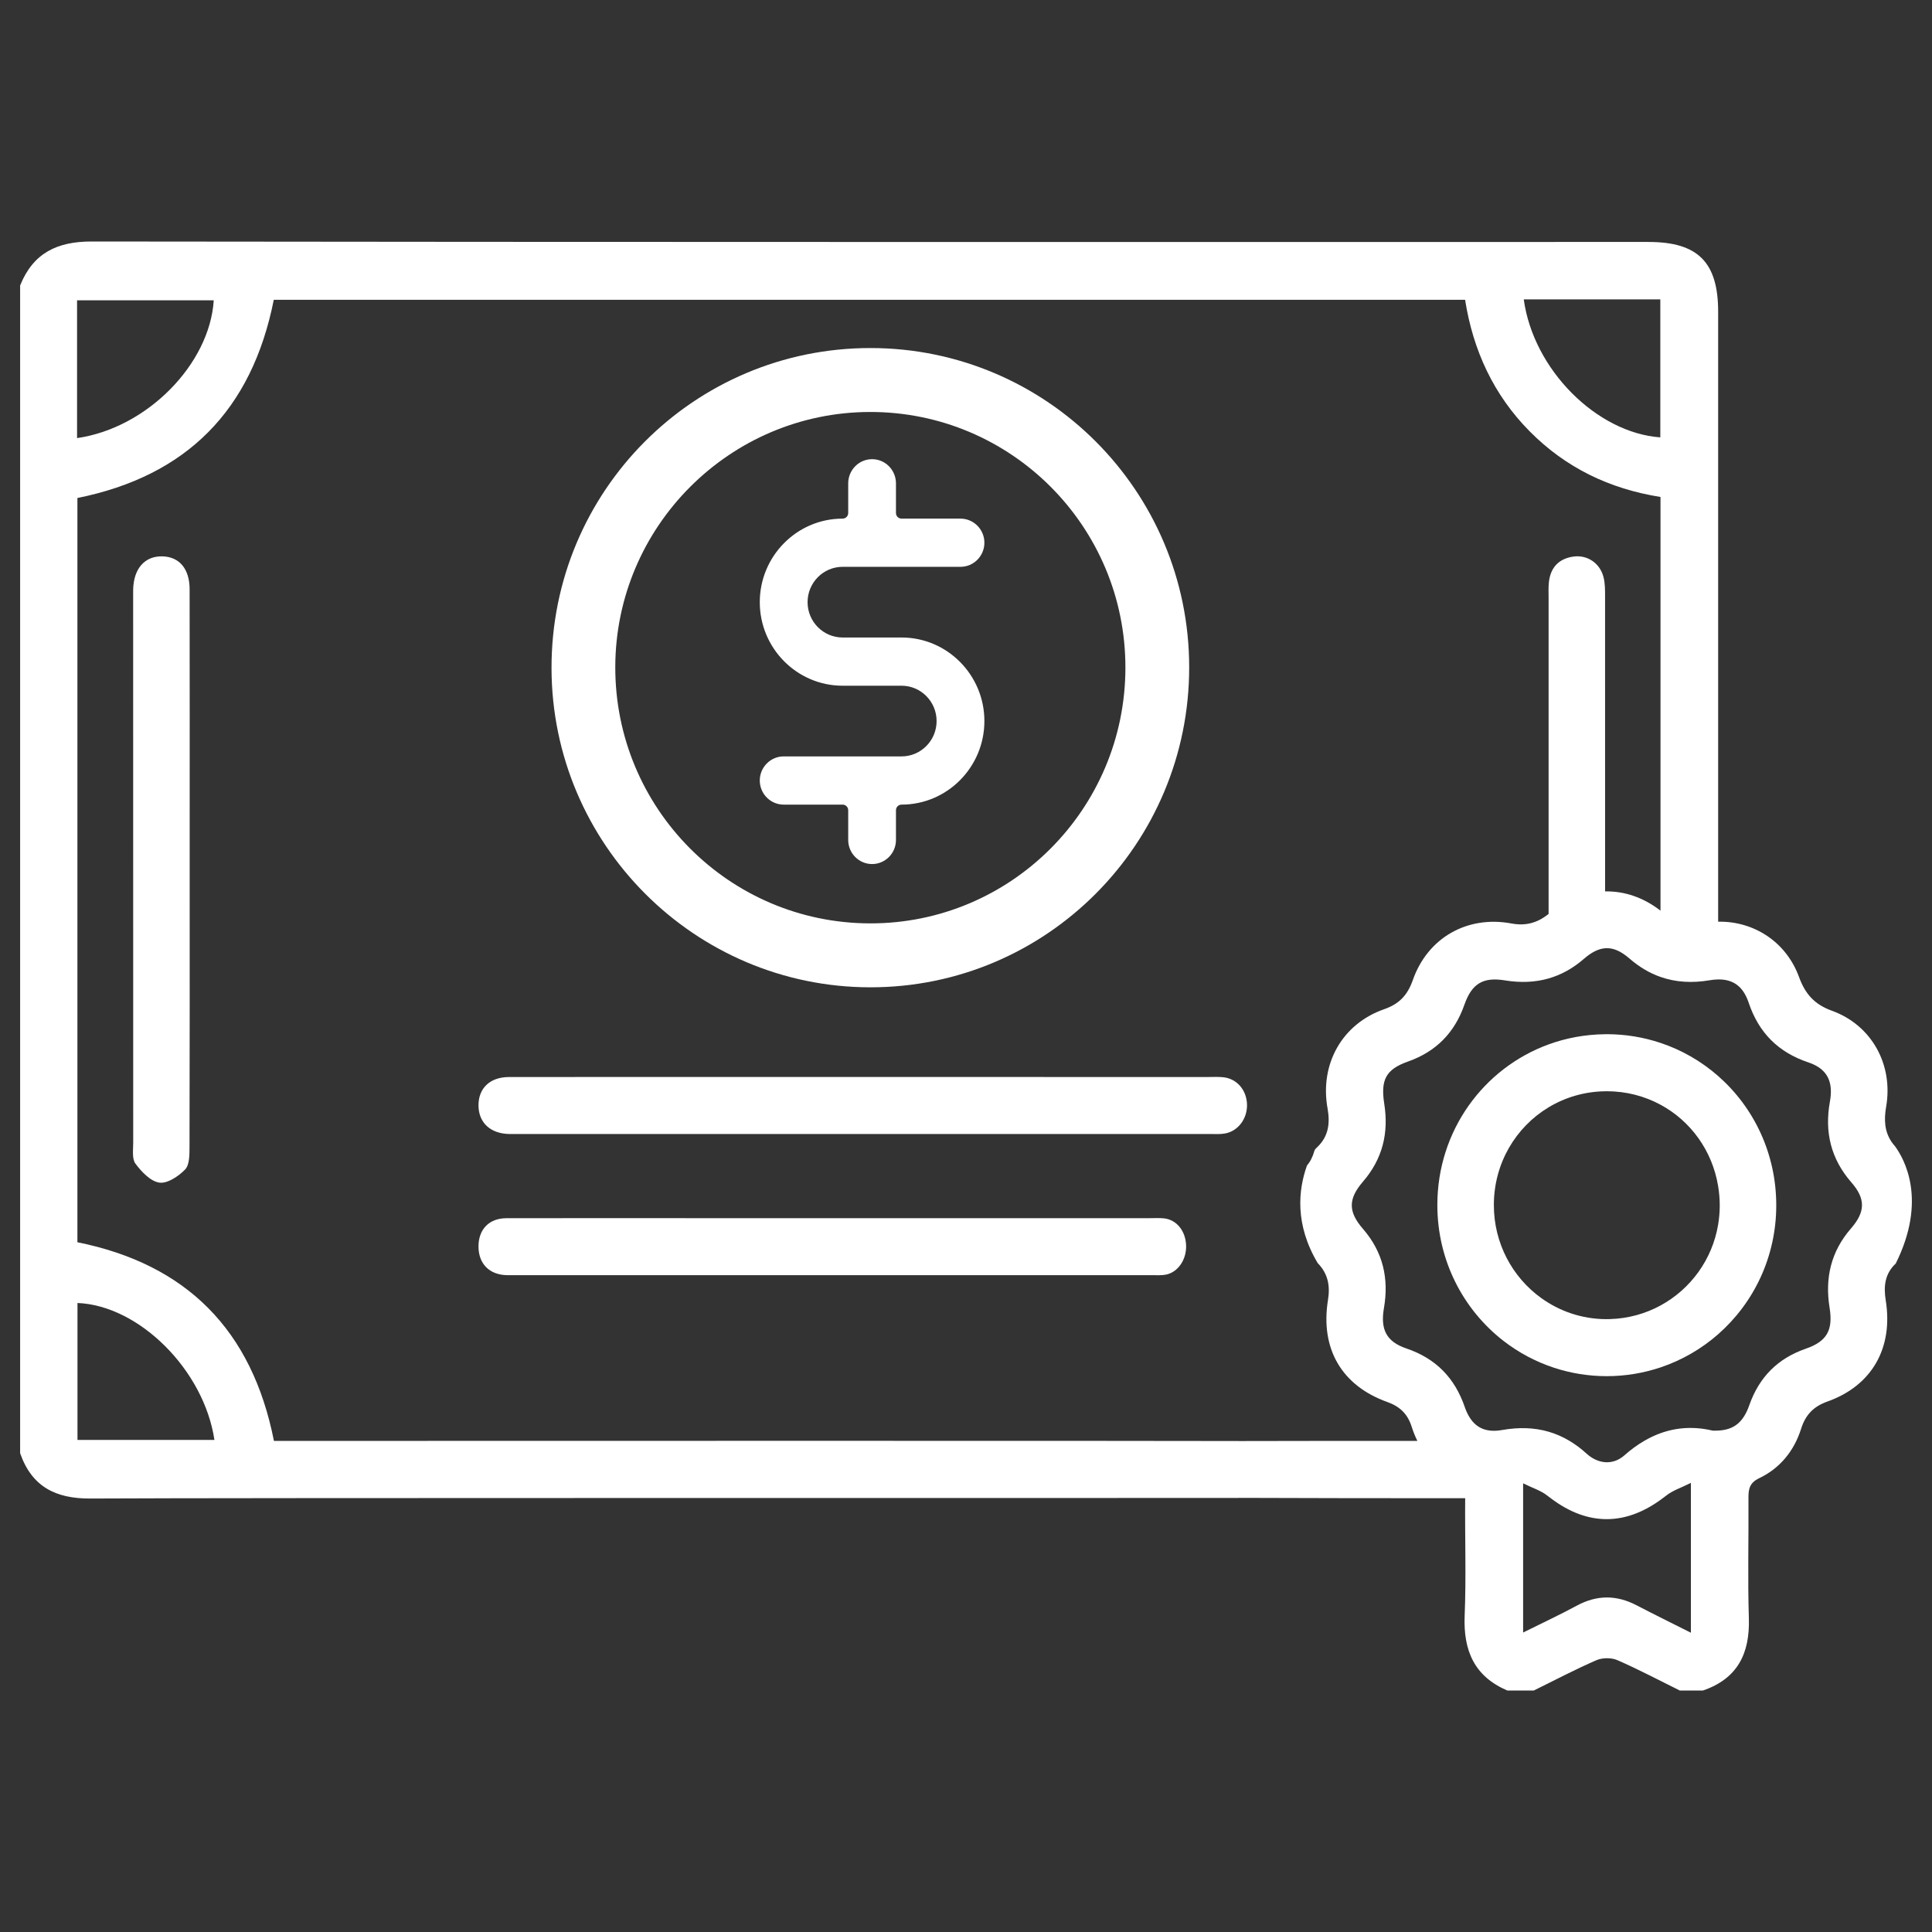
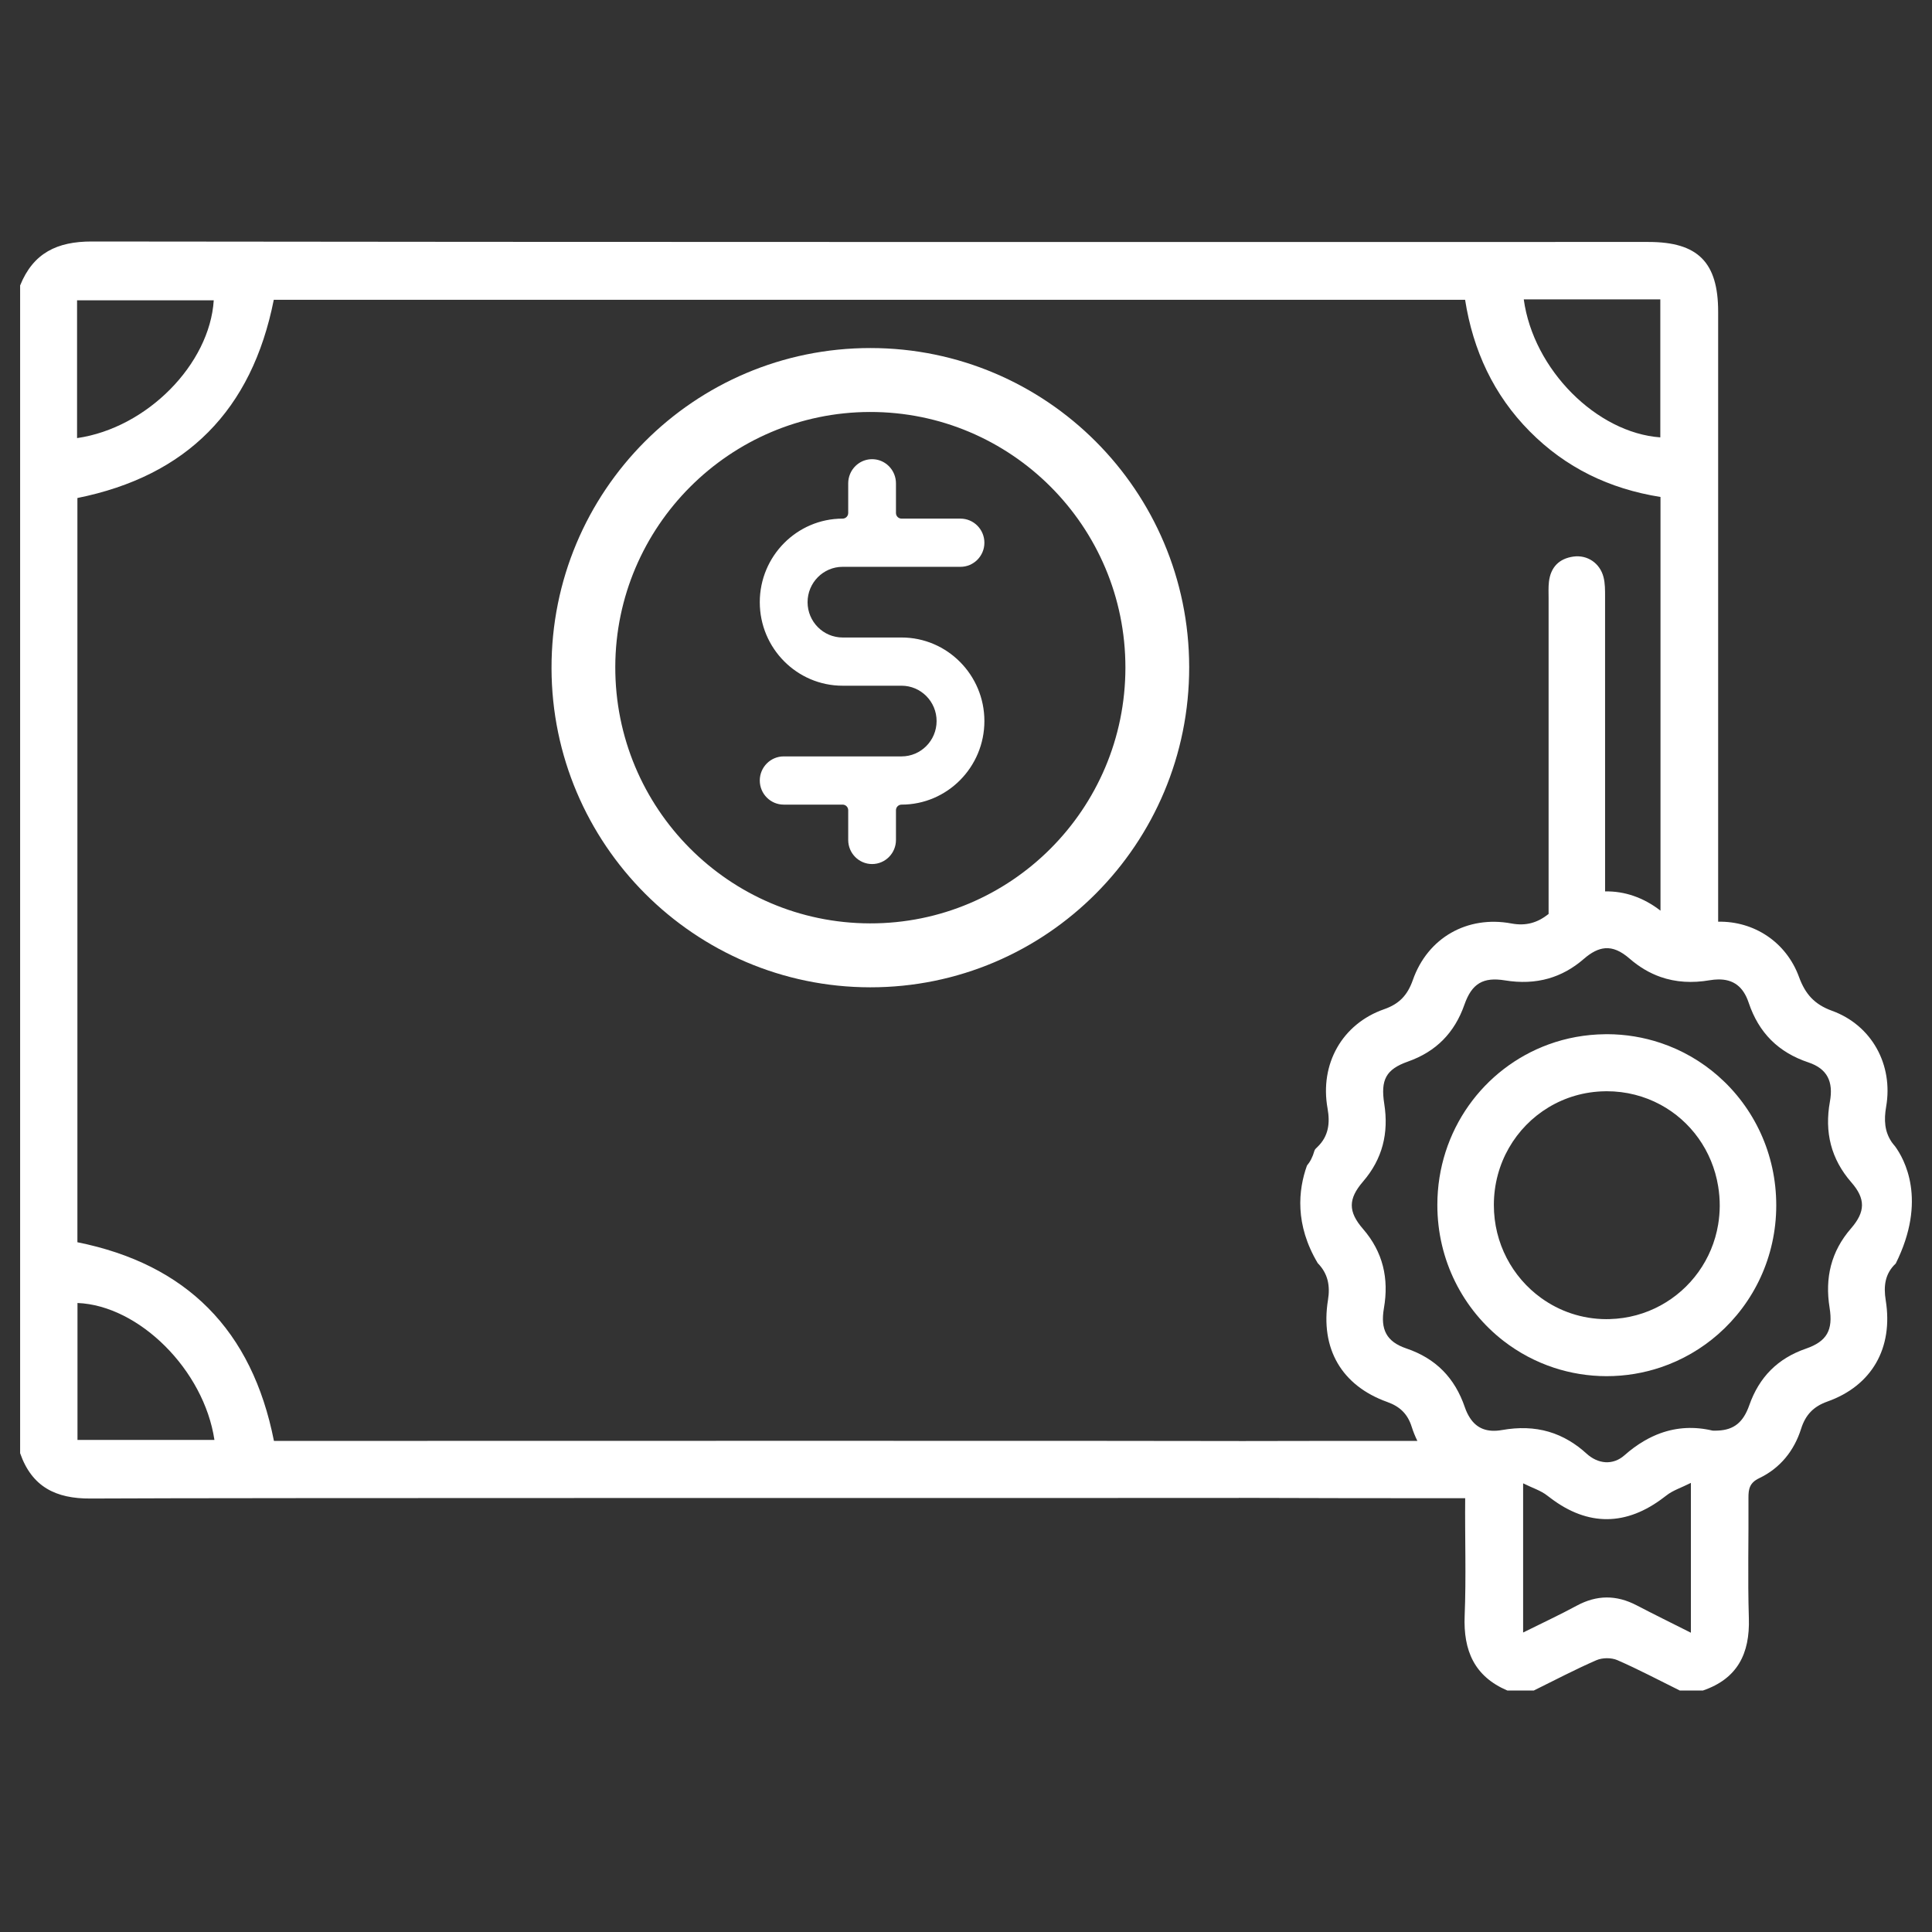
<svg xmlns="http://www.w3.org/2000/svg" width="96px" height="96px" viewBox="0 0 96 96" version="1.1">
  <rect x="0" y="0" width="96" height="96" fill="#333333" stroke="none" />
  <title>icon/bond selected</title>
  <g id="icon/bond-selected" stroke="none" stroke-width="1" fill="none" fill-rule="evenodd">
    <g id="Group-16" transform="translate(1, 12)" fill="#FFFFFF">
      <path d="M42.226,8.471 C49.235,8.458 54.925,14.152 54.921,21.175 C54.918,28.203 49.227,33.899 42.225,33.882 C35.219,33.866 29.554,28.157 29.573,21.13 C29.592,14.159 35.264,8.483 42.226,8.471 M42.236,37.059 C50.997,37.07 58.103,29.935 58.09,21.14 C58.077,12.389 50.997,5.301 42.261,5.294 C33.485,5.287 26.388,12.409 26.405,21.204 C26.421,29.945 33.513,37.048 42.236,37.059" id="Fill-1" />
-       <path d="M59.771,41.526 C59.524,41.502 59.274,41.516 59.026,41.516 C53.334,41.515 47.643,41.515 41.952,41.515 C39.318,41.515 36.683,41.515 34.049,41.515 C30.793,41.515 27.538,41.512 24.282,41.518 C23.344,41.52 22.769,42.076 22.776,42.937 C22.784,43.789 23.37,44.33 24.305,44.348 C24.404,44.35 24.504,44.348 24.603,44.348 C36.11,44.348 47.617,44.348 59.123,44.348 C59.372,44.348 59.624,44.366 59.867,44.323 C60.525,44.207 60.988,43.576 60.963,42.87 C60.938,42.15 60.45,41.592 59.771,41.526" id="Fill-3" />
-       <path d="M56.839,48.54 C56.611,48.516 56.381,48.53 56.153,48.53 C50.912,48.529 45.672,48.53 40.432,48.53 C38.007,48.53 35.581,48.53 33.156,48.53 C30.158,48.53 27.16,48.526 24.163,48.532 C23.299,48.534 22.77,49.09 22.776,49.951 C22.783,50.803 23.323,51.344 24.184,51.362 C24.275,51.364 24.367,51.363 24.458,51.363 C35.053,51.363 45.648,51.363 56.242,51.362 C56.471,51.362 56.704,51.38 56.927,51.337 C57.533,51.221 57.96,50.59 57.937,49.885 C57.913,49.164 57.464,48.606 56.839,48.54" id="Fill-5" />
-       <path d="M8.422,17.277 C8.42,16.26 7.908,15.665 7.066,15.645 C6.194,15.625 5.643,16.249 5.617,17.288 C5.613,17.426 5.616,17.564 5.616,17.703 C5.616,26.727 5.615,35.75 5.619,44.774 C5.62,45.131 5.551,45.581 5.731,45.822 C6.032,46.226 6.48,46.701 6.919,46.764 C7.318,46.82 7.871,46.449 8.199,46.111 C8.417,45.886 8.415,45.389 8.417,45.013 C8.43,40.418 8.425,35.823 8.425,31.228 C8.425,30.758 8.425,30.287 8.425,29.817 C8.425,25.637 8.429,21.457 8.422,17.277" id="Fill-7" />
      <path d="M40.869,16.165 L46.726,16.165 C47.381,16.165 47.914,15.628 47.914,14.968 C47.914,14.307 47.381,13.77 46.726,13.77 L43.798,13.77 C43.644,13.77 43.52,13.645 43.52,13.491 L43.52,12.014 C43.52,11.854 43.488,11.702 43.431,11.562 C43.254,11.125 42.83,10.817 42.334,10.817 C41.838,10.817 41.413,11.125 41.236,11.562 C41.179,11.702 41.147,11.854 41.147,12.014 L41.147,13.491 C41.147,13.645 41.023,13.77 40.869,13.77 C38.6,13.77 36.753,15.632 36.753,17.922 C36.753,20.211 38.6,22.073 40.869,22.073 L43.798,22.073 C44.758,22.073 45.539,22.86 45.539,23.829 C45.539,24.798 44.758,25.585 43.798,25.585 L37.941,25.585 C37.287,25.585 36.753,26.122 36.753,26.784 C36.753,27.444 37.287,27.981 37.941,27.981 L40.869,27.981 C41.023,27.981 41.147,28.106 41.147,28.26 L41.147,29.737 C41.147,30.398 41.679,30.934 42.334,30.934 C42.988,30.934 43.52,30.398 43.52,29.737 L43.52,28.26 C43.52,28.106 43.644,27.981 43.798,27.981 C46.067,27.981 47.914,26.118 47.914,23.829 C47.914,21.54 46.067,19.677 43.798,19.677 L40.869,19.677 C39.909,19.677 39.128,18.89 39.128,17.922 C39.128,16.953 39.909,16.165 40.869,16.165" id="Fill-34" />
      <path d="M84.374,48.846 C84.084,50.586 83.007,52.051 81.521,52.863 C80.763,53.278 79.899,53.521 78.979,53.545 C78.923,53.546 78.868,53.549 78.812,53.548 C77.602,53.544 76.485,53.153 75.573,52.492 C74.151,51.464 73.227,49.78 73.229,47.872 C73.231,45.801 74.317,44.005 75.949,43.022 C76.77,42.527 77.728,42.239 78.757,42.225 C78.781,42.225 78.805,42.223 78.829,42.223 C79.804,42.222 80.715,42.464 81.509,42.892 C83.008,43.701 84.085,45.176 84.374,46.943 C84.426,47.263 84.455,47.593 84.453,47.931 C84.451,48.243 84.423,48.549 84.374,48.846 M84.374,41.467 C83.547,40.741 82.577,40.177 81.509,39.821 C80.675,39.543 79.783,39.39 78.854,39.388 C78.821,39.388 78.789,39.39 78.757,39.39 C77.77,39.4 76.825,39.576 75.949,39.896 C72.716,41.075 70.424,44.184 70.421,47.867 C70.418,50.633 71.707,53.08 73.715,54.634 C74.461,55.21 75.305,55.663 76.219,55.963 C77.039,56.232 77.915,56.38 78.827,56.381 C79.77,56.382 80.676,56.226 81.521,55.942 C82.583,55.584 83.549,55.021 84.374,54.297 C86.143,52.744 87.259,50.458 87.261,47.897 C87.263,45.32 86.147,43.023 84.374,41.467" id="Fill-11" />
      <g id="Group-15">
        <path d="M90.977,49.038 C89.98,50.186 89.673,51.5 89.911,52.979 C90.09,54.091 89.783,54.652 88.732,55.015 C87.336,55.498 86.412,56.426 85.92,57.827 C85.625,58.668 85.165,59.048 84.37,59.084 C84.283,59.088 84.195,59.091 84.1,59.087 C83.2,58.873 82.339,58.919 81.521,59.211 C81.241,59.311 80.967,59.441 80.697,59.598 C80.363,59.793 80.036,60.031 79.719,60.312 C79.145,60.821 78.405,60.751 77.831,60.226 C77.56,59.978 77.28,59.771 76.991,59.598 C76.323,59.197 75.607,58.993 74.837,58.966 C74.451,58.953 74.052,58.984 73.638,59.057 C72.9,59.188 72.378,58.983 72.035,58.446 C71.94,58.298 71.857,58.129 71.789,57.93 C71.288,56.462 70.341,55.498 68.879,55.003 C67.894,54.669 67.584,54.064 67.766,53.005 C68.022,51.527 67.722,50.211 66.725,49.062 C65.983,48.206 65.985,47.574 66.727,46.713 C67.698,45.588 68.012,44.3 67.783,42.849 C67.594,41.648 67.87,41.133 68.963,40.747 C70.353,40.256 71.276,39.323 71.766,37.922 C72.136,36.865 72.701,36.538 73.783,36.715 C74.549,36.84 75.271,36.813 75.949,36.619 C76.567,36.441 77.149,36.125 77.695,35.651 C78.073,35.322 78.417,35.145 78.756,35.118 C79.15,35.086 79.539,35.256 79.973,35.633 C80.458,36.054 80.97,36.354 81.509,36.543 C82.269,36.81 83.084,36.857 83.96,36.707 C84.106,36.682 84.243,36.67 84.374,36.668 C85.123,36.655 85.622,37.02 85.889,37.819 C86.393,39.323 87.367,40.292 88.86,40.791 C89.791,41.103 90.109,41.739 89.927,42.74 C89.654,44.251 89.975,45.585 90.996,46.755 C91.703,47.566 91.695,48.211 90.977,49.038 L90.977,49.038 Z M83.019,69.129 C82.029,68.63 81.17,68.209 80.322,67.767 C79.32,67.244 78.343,67.245 77.342,67.788 C76.504,68.242 75.639,68.643 74.683,69.119 L74.683,62.444 L74.683,61.706 C75.142,61.935 75.571,62.064 75.896,62.325 C75.949,62.367 76.002,62.404 76.054,62.444 C77.906,63.847 79.816,63.834 81.683,62.399 C81.723,62.369 81.764,62.341 81.803,62.309 C82.117,62.058 82.528,61.931 83.019,61.684 L83.019,62.028 L83.019,69.129 Z M60.559,59.605 L60.559,59.604 C57.051,59.585 17.032,59.598 13.524,59.598 L12.612,59.598 C11.523,54.09 8.273,50.82 2.846,49.726 L2.846,12.746 C8.264,11.653 11.514,8.393 12.604,2.897 L71.8,2.897 C72.193,5.401 73.214,7.624 75.015,9.439 C76.801,11.241 78.969,12.29 81.509,12.694 L81.509,33.251 C80.663,32.592 79.71,32.273 78.756,32.294 C78.756,27.416 78.757,22.537 78.755,17.659 C78.755,17.33 78.759,16.987 78.677,16.673 C78.497,15.978 77.871,15.56 77.182,15.656 C76.471,15.756 76.052,16.183 75.966,16.907 C75.934,17.18 75.949,17.46 75.949,17.736 C75.949,22.22 75.949,26.705 75.949,31.189 C75.949,31.931 75.949,32.672 75.949,33.414 C75.386,33.862 74.812,34.019 74.103,33.887 C71.911,33.478 69.94,34.593 69.203,36.698 C68.941,37.444 68.534,37.883 67.78,38.146 C65.689,38.875 64.57,40.871 64.965,43.074 C65.03,43.438 65.044,43.78 64.973,44.098 L64.973,44.098 L64.973,44.099 C64.902,44.42 64.746,44.717 64.469,44.986 C64.41,45.044 64.335,45.105 64.314,45.178 C64.224,45.498 64.096,45.736 63.942,45.917 C63.508,47.129 63.334,48.846 64.477,50.764 C64.988,51.287 65.101,51.889 64.987,52.594 C64.597,55.008 65.66,56.851 67.933,57.664 C68.561,57.888 68.946,58.26 69.145,58.893 C69.223,59.14 69.319,59.374 69.428,59.597 C66.472,59.597 63.516,59.597 60.559,59.605 L60.559,59.605 Z M2.85,59.55 L2.85,52.745 C5.912,52.866 9.136,56.075 9.655,59.55 L2.85,59.55 Z M2.829,2.923 L9.621,2.923 C9.419,6.096 6.308,9.267 2.829,9.769 L2.829,2.923 Z M81.5,2.876 L81.5,9.733 C78.334,9.505 75.191,6.363 74.715,2.876 L81.5,2.876 Z M93.161,44.955 C93.105,44.892 93.053,44.828 93.007,44.763 C92.996,44.751 92.989,44.743 92.989,44.743 L92.994,44.743 C92.643,44.228 92.607,43.649 92.721,42.994 C93.084,40.904 92.004,38.939 90.029,38.224 C89.166,37.911 88.705,37.402 88.393,36.548 C87.758,34.807 86.152,33.763 84.374,33.799 C84.374,23.696 84.374,13.593 84.374,3.49 C84.374,1.032 83.368,0.023 80.917,0.023 C55.131,0.023 29.345,0.033 3.559,5.00910229e-06 C1.838,-0.002 0.652,0.569 0,2.184 L0,60.208 C0.583,61.881 1.773,62.472 3.497,62.461 C10.347,62.42 53.708,62.441 60.559,62.432 L60.559,62.428 C64.308,62.443 68.056,62.447 71.804,62.445 C71.786,64.393 71.857,66.344 71.778,68.288 C71.708,70.023 72.263,71.301 73.897,72 L75.216,72 C76.249,71.492 77.269,70.953 78.323,70.495 C78.622,70.365 79.068,70.362 79.364,70.491 C80.418,70.95 81.435,71.491 82.467,72 L83.62,72 C85.327,71.416 85.955,70.174 85.9,68.411 C85.838,66.419 85.894,64.422 85.88,62.427 C85.876,61.979 85.943,61.676 86.413,61.451 C87.452,60.954 88.147,60.095 88.496,58.995 C88.715,58.301 89.111,57.888 89.802,57.642 C92.015,56.856 93.082,54.98 92.701,52.612 C92.588,51.912 92.658,51.291 93.199,50.783 C94.771,47.625 93.625,45.587 93.161,44.955 L93.161,44.955 Z" id="Fill-13" />
      </g>
    </g>
  </g>
</svg>